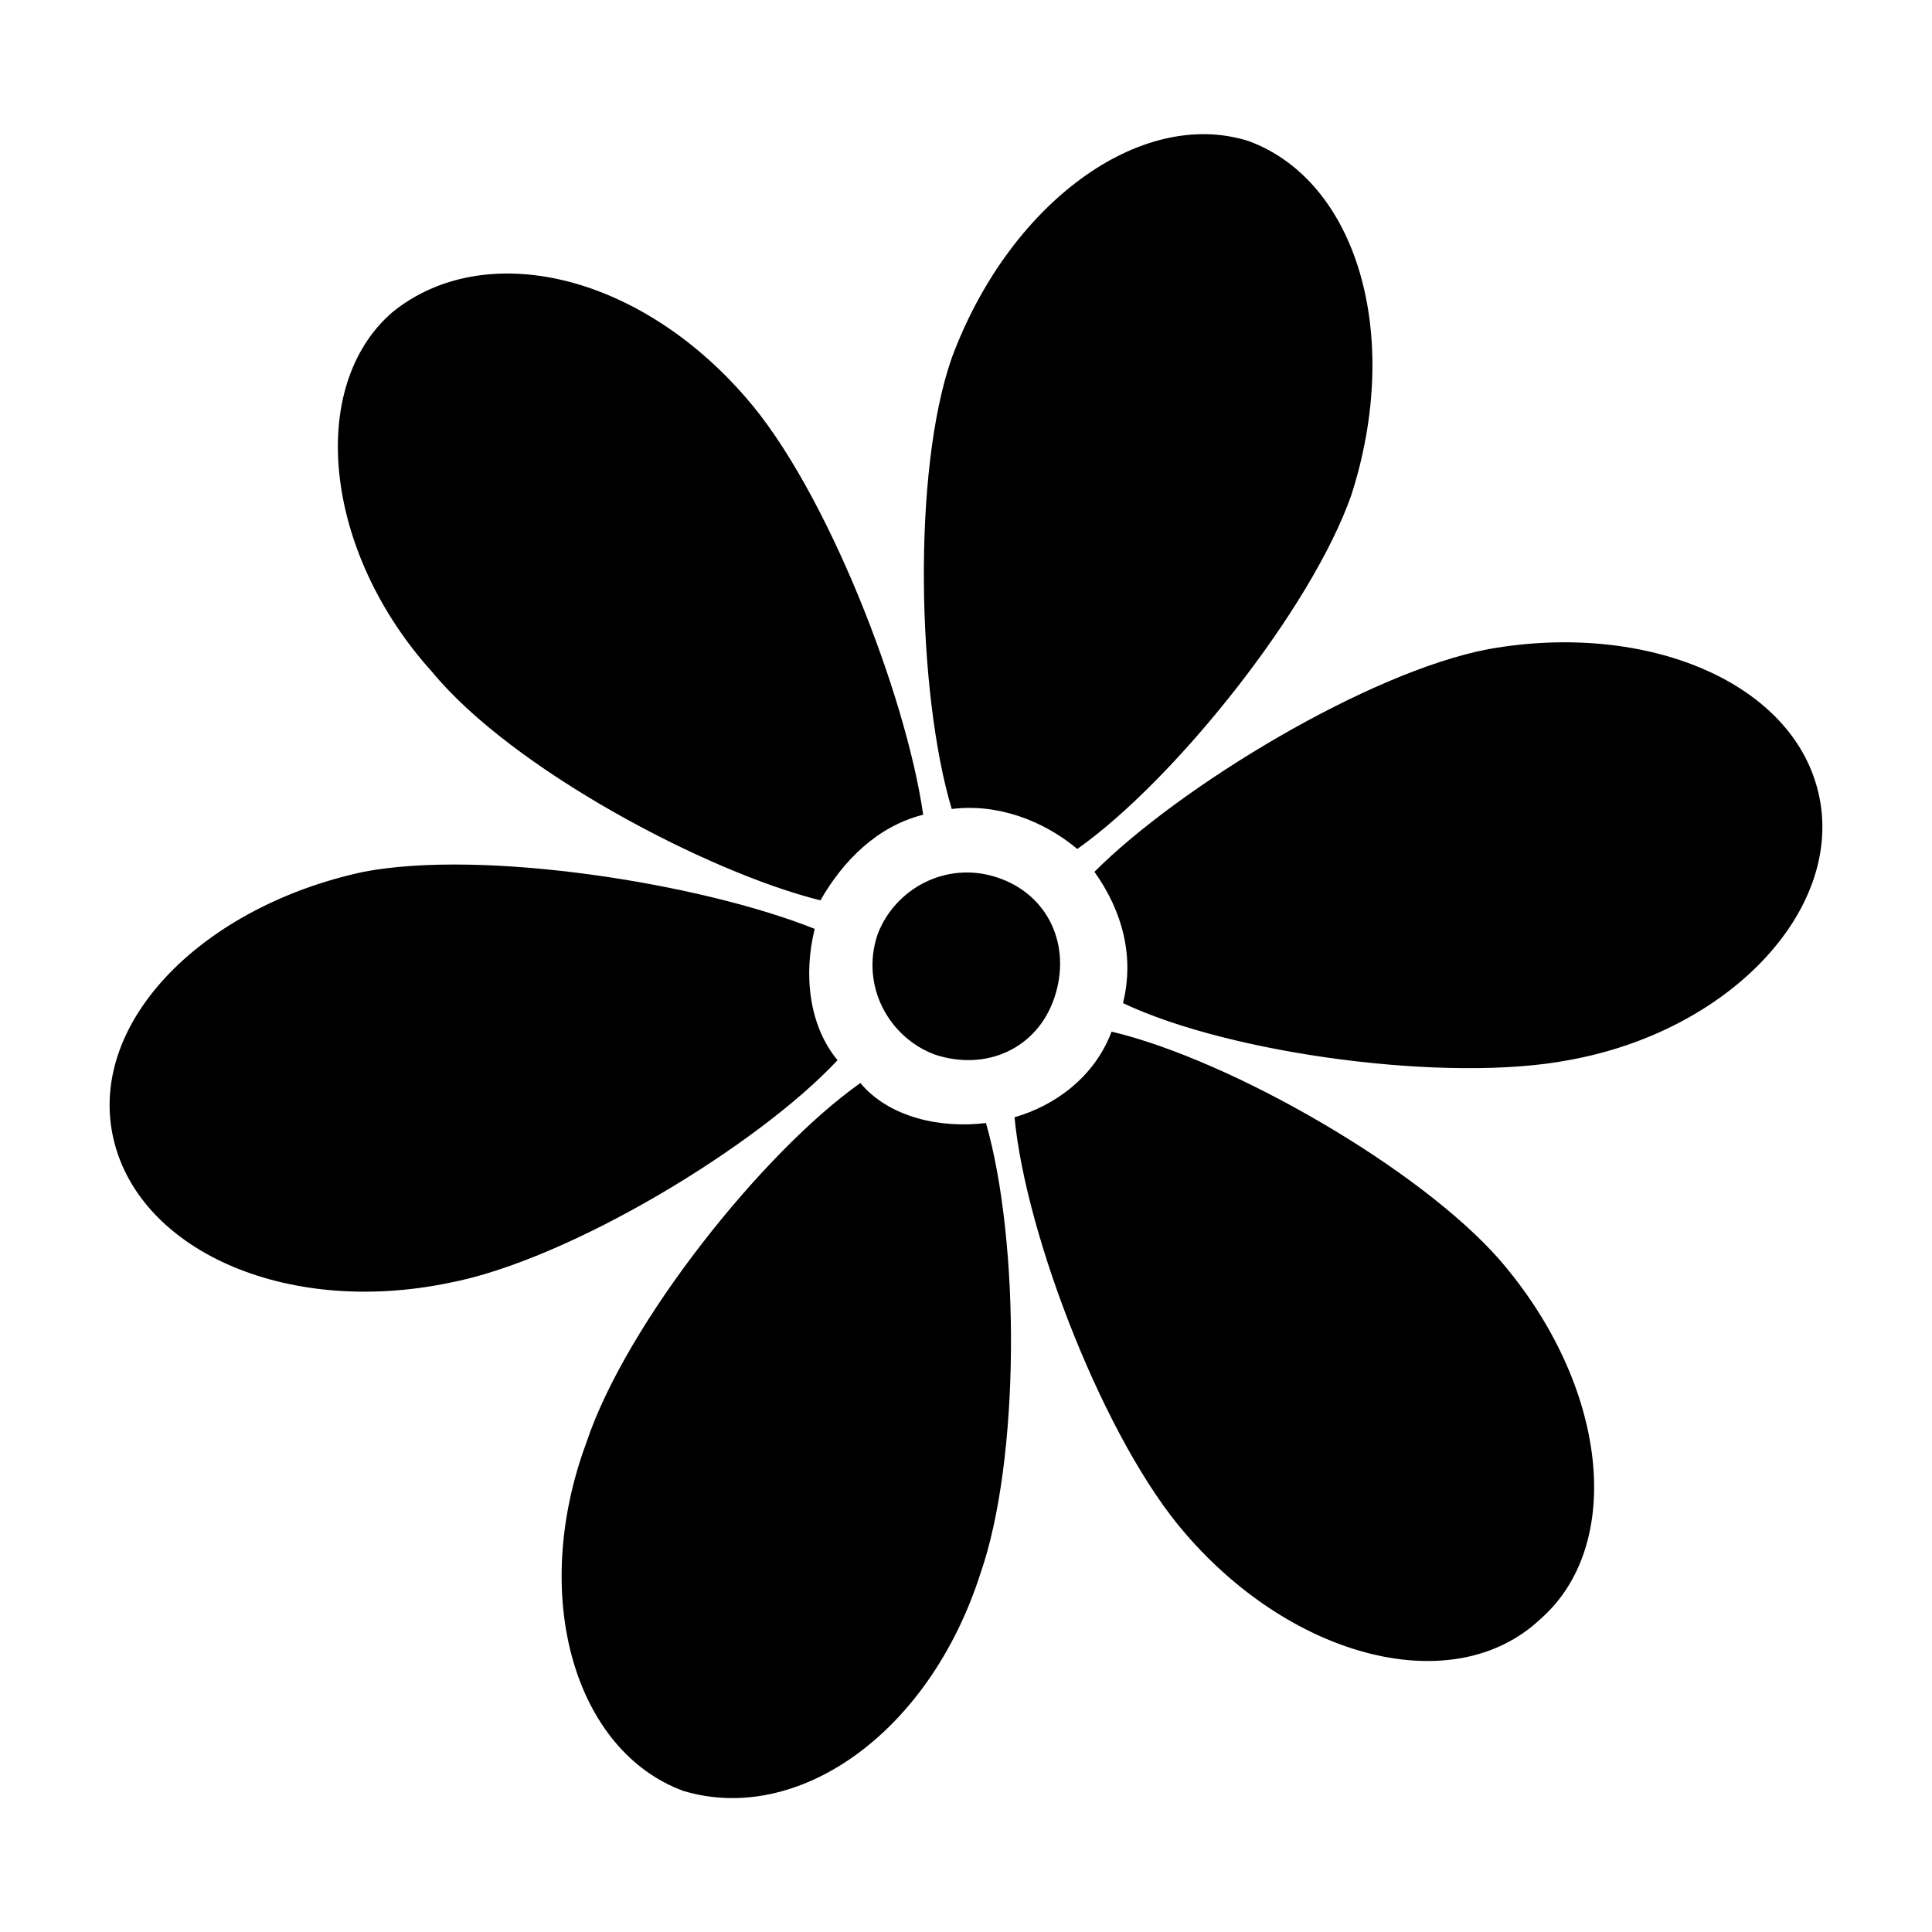
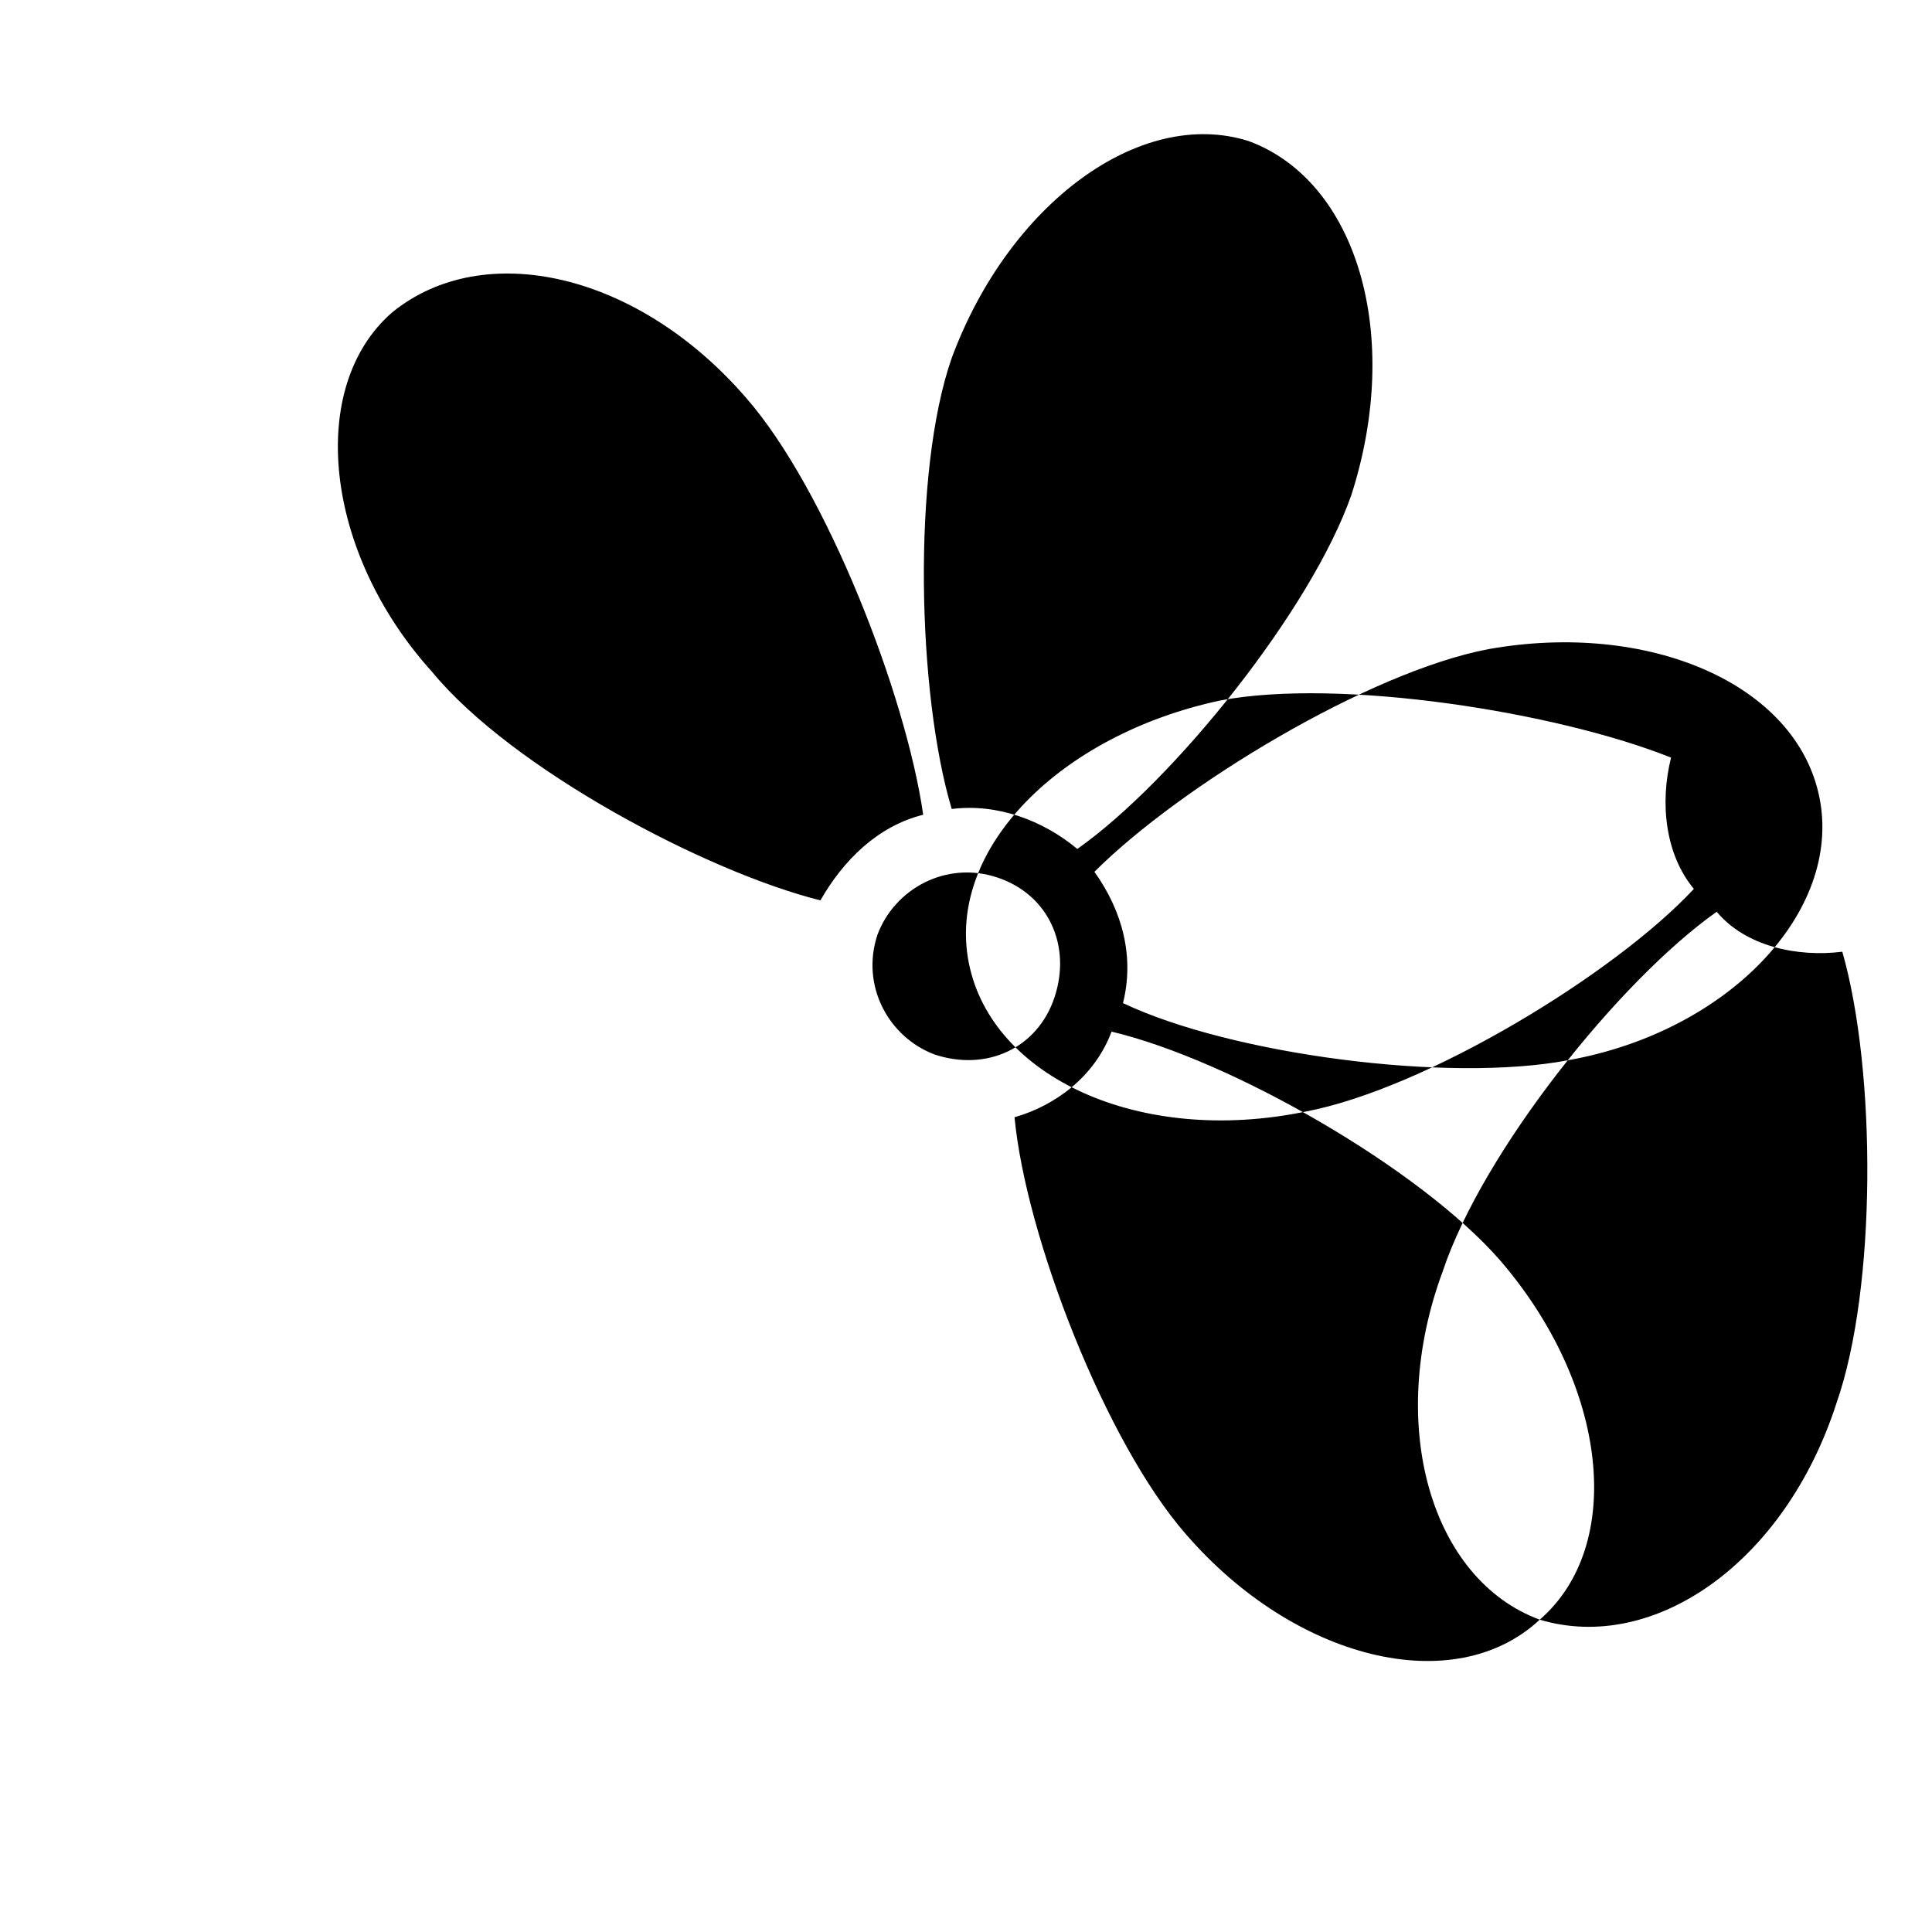
<svg xmlns="http://www.w3.org/2000/svg" fill="#000000" width="800px" height="800px" version="1.1" viewBox="144 144 512 512">
-   <path d="m247.95 226.77c24.207-19.668 65.055-10.59 93.801 22.695 21.18 24.207 42.363 78.672 46.902 110.45-12.105 3.027-21.18 12.105-27.234 22.695-30.258-7.566-81.699-34.797-102.88-60.52-28.746-31.773-33.285-75.648-10.59-95.316zm160.37 149.78c13.617 4.539 19.668 18.156 15.129 31.773-4.539 13.617-18.156 19.668-31.773 15.129-12.105-4.539-19.668-18.156-15.129-31.773 4.539-12.105 18.156-19.668 31.773-15.129zm66.57-195.17c28.746 10.59 40.848 51.441 27.234 93.801-10.59 30.258-46.902 75.648-72.621 93.801-9.078-7.566-21.18-12.105-33.285-10.59-9.078-30.258-10.59-89.262 0-119.52 15.129-40.848 49.926-66.57 78.672-57.492zm151.29 173.99c6.051 30.258-24.207 62.031-66.57 69.594-31.773 6.051-89.262-1.512-118.01-15.129 3.027-12.105 0-24.207-7.566-34.797 22.695-22.695 72.621-52.953 104.39-59.004 42.363-7.566 81.699 9.078 87.75 39.336zm-74.133 217.86c-22.695 21.18-65.055 10.59-93.801-22.695-21.18-24.207-42.363-78.672-45.387-110.45 10.59-3.027 21.18-10.59 25.719-22.695 31.773 7.566 81.699 36.312 102.88 60.52 28.746 33.285 33.285 75.648 10.59 95.316zm-226.94 45.387c-28.746-10.59-40.848-51.441-25.719-92.289 10.59-31.773 46.902-77.16 72.621-95.316 7.566 9.078 21.18 12.105 33.285 10.59 9.078 31.773 9.078 89.262-1.512 119.52-13.617 42.363-48.414 66.57-78.672 57.492zm-151.29-173.99c-6.051-30.258 24.207-60.52 66.57-69.594 31.773-6.051 89.262 3.027 119.52 15.129-3.027 12.105-1.512 25.719 6.051 34.797-21.18 22.695-71.109 52.953-102.88 59.004-43.875 9.078-83.211-9.078-89.262-39.336z" fill-rule="evenodd" />
+   <path d="m247.95 226.77c24.207-19.668 65.055-10.59 93.801 22.695 21.18 24.207 42.363 78.672 46.902 110.45-12.105 3.027-21.18 12.105-27.234 22.695-30.258-7.566-81.699-34.797-102.88-60.52-28.746-31.773-33.285-75.648-10.59-95.316zm160.37 149.78c13.617 4.539 19.668 18.156 15.129 31.773-4.539 13.617-18.156 19.668-31.773 15.129-12.105-4.539-19.668-18.156-15.129-31.773 4.539-12.105 18.156-19.668 31.773-15.129zm66.57-195.17c28.746 10.59 40.848 51.441 27.234 93.801-10.59 30.258-46.902 75.648-72.621 93.801-9.078-7.566-21.18-12.105-33.285-10.59-9.078-30.258-10.59-89.262 0-119.52 15.129-40.848 49.926-66.57 78.672-57.492zm151.29 173.99c6.051 30.258-24.207 62.031-66.57 69.594-31.773 6.051-89.262-1.512-118.01-15.129 3.027-12.105 0-24.207-7.566-34.797 22.695-22.695 72.621-52.953 104.39-59.004 42.363-7.566 81.699 9.078 87.75 39.336zm-74.133 217.86c-22.695 21.18-65.055 10.59-93.801-22.695-21.18-24.207-42.363-78.672-45.387-110.45 10.59-3.027 21.18-10.59 25.719-22.695 31.773 7.566 81.699 36.312 102.88 60.52 28.746 33.285 33.285 75.648 10.59 95.316zc-28.746-10.59-40.848-51.441-25.719-92.289 10.59-31.773 46.902-77.16 72.621-95.316 7.566 9.078 21.18 12.105 33.285 10.59 9.078 31.773 9.078 89.262-1.512 119.52-13.617 42.363-48.414 66.57-78.672 57.492zm-151.29-173.99c-6.051-30.258 24.207-60.52 66.57-69.594 31.773-6.051 89.262 3.027 119.52 15.129-3.027 12.105-1.512 25.719 6.051 34.797-21.18 22.695-71.109 52.953-102.88 59.004-43.875 9.078-83.211-9.078-89.262-39.336z" fill-rule="evenodd" />
</svg>